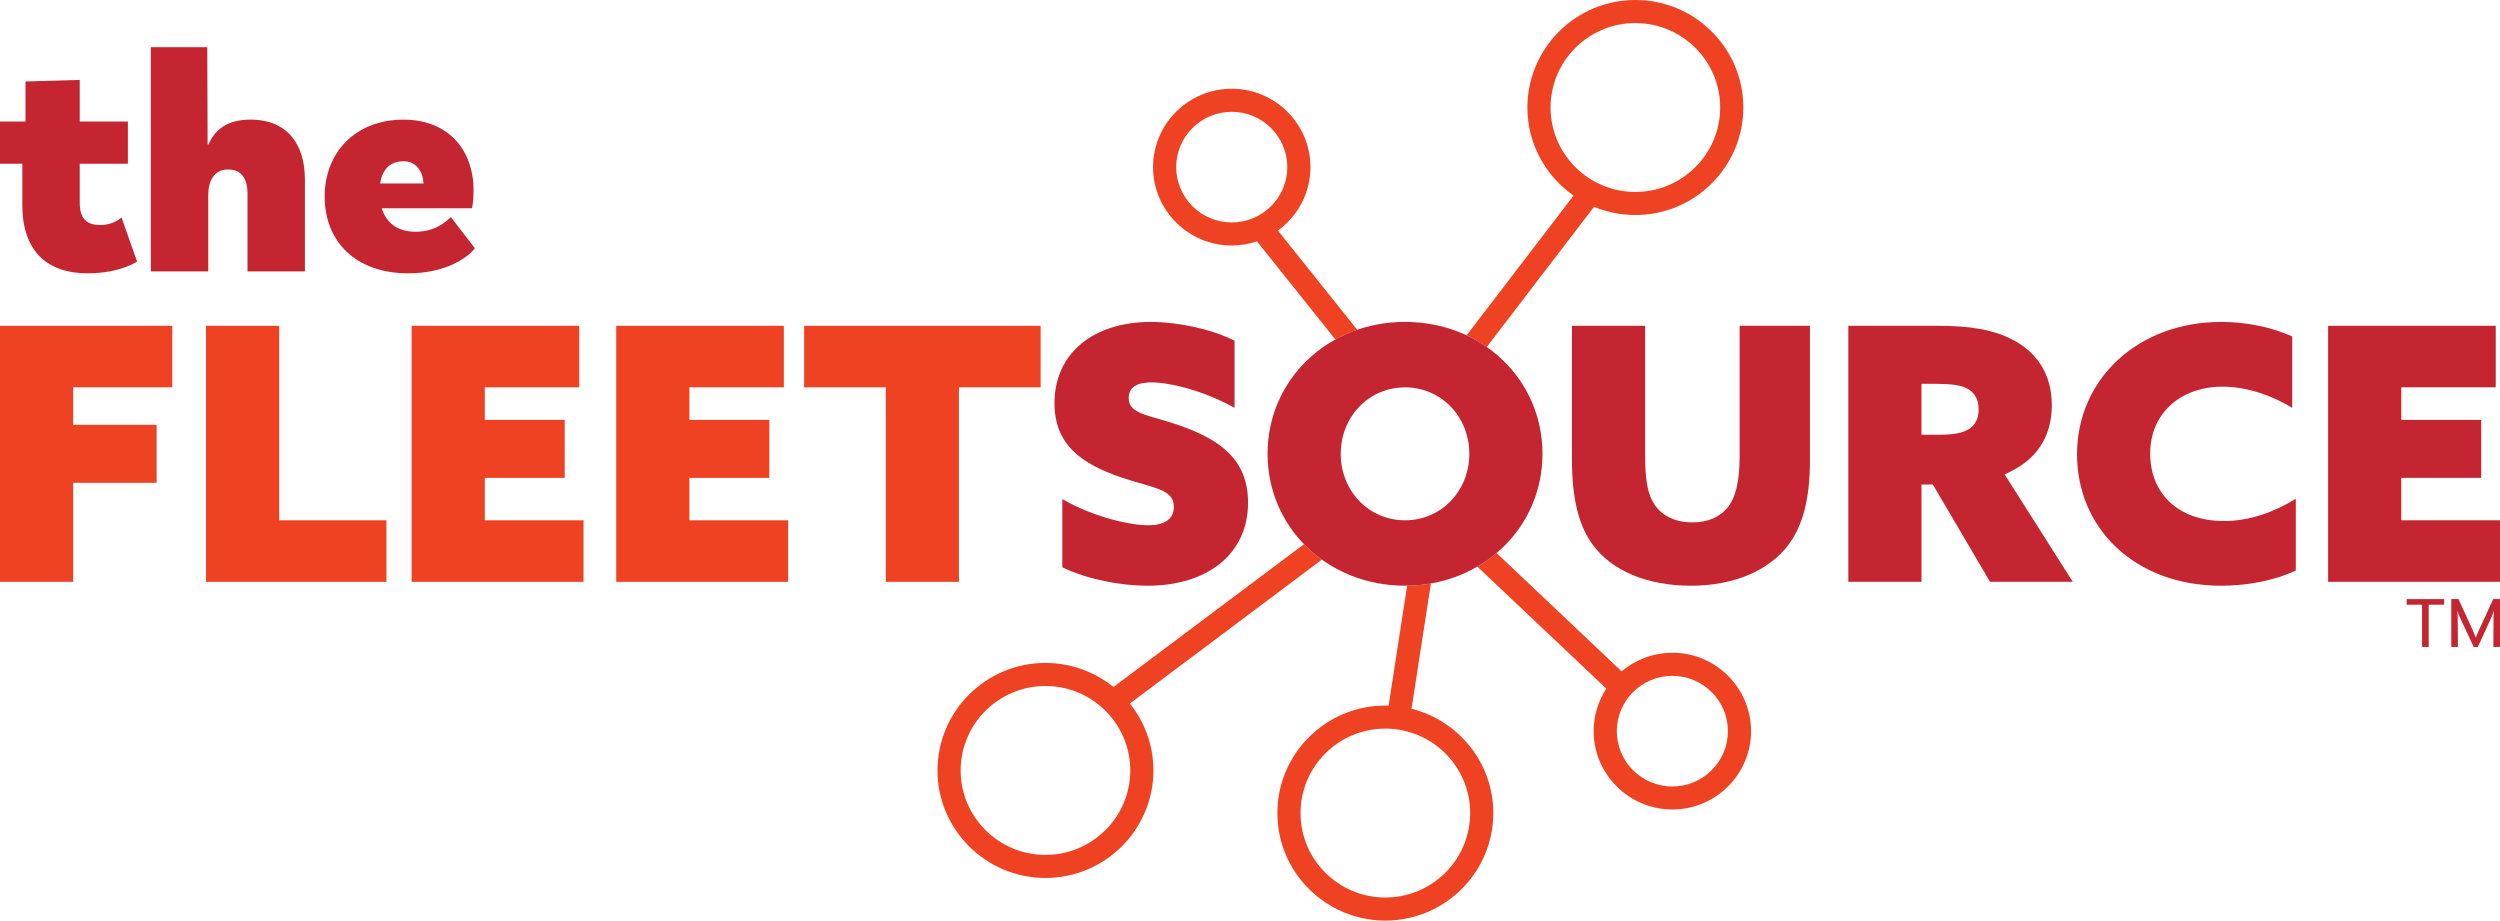
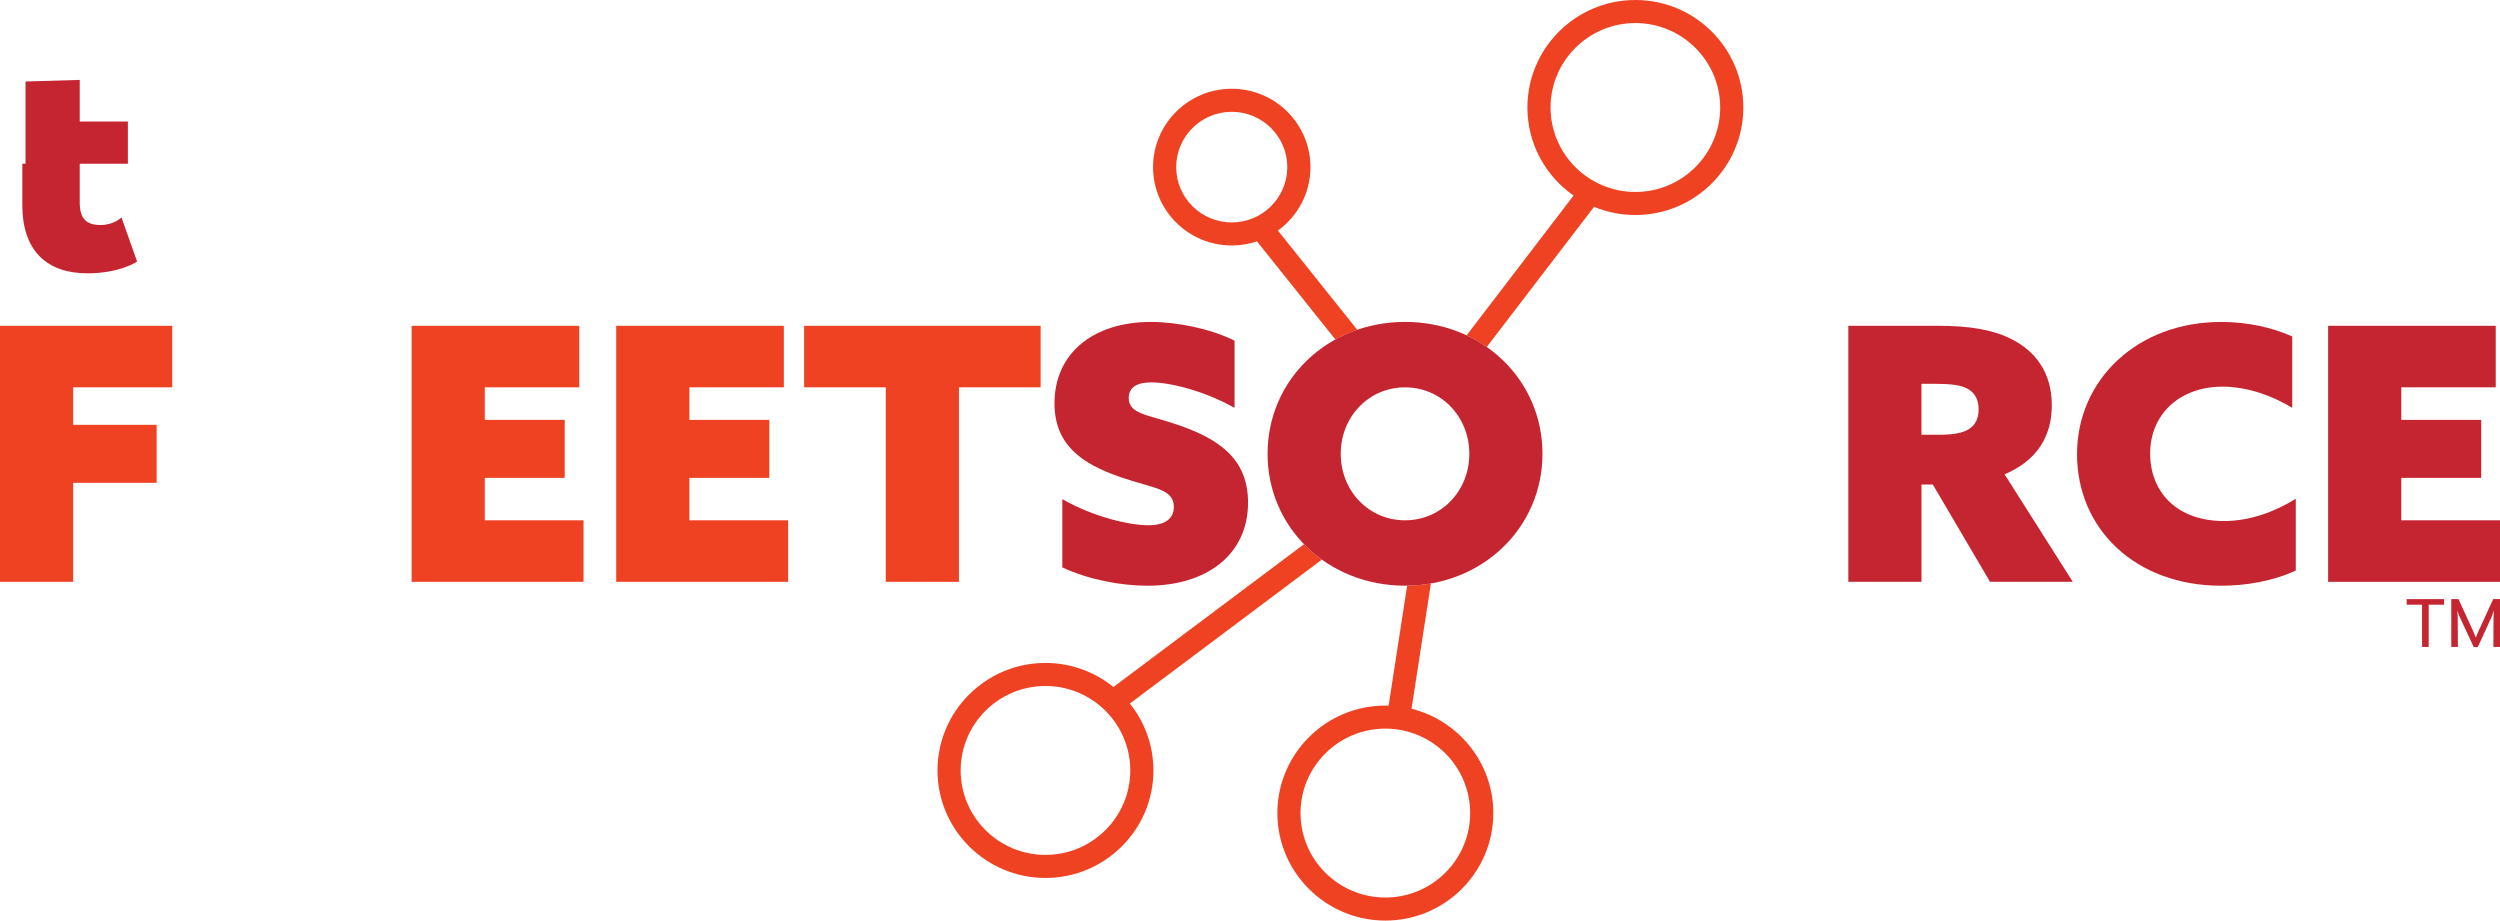
<svg xmlns="http://www.w3.org/2000/svg" width="277" height="102" viewBox="0 0 277 102" fill="none">
  <g clip-path="url(#clip0_1970_6729)">
    <path d="M0 36.099H19.086V42.916H8.106V47.071H17.355V53.496H8.106V64.468H0V36.099Z" fill="#EE4223" />
-     <path d="M22.826 36.099H30.932V57.65H42.817V64.468H22.826V36.099Z" fill="#EE4223" />
    <path d="M45.608 36.099H64.18V42.916H53.715V46.523H62.57V52.949H53.715V57.65H64.656V64.468H45.608V36.099Z" fill="#EE4223" />
    <path d="M68.278 36.099H86.85V42.916H76.384V46.523H85.239V52.949H76.384V57.65H87.325V64.468H68.278V36.099Z" fill="#EE4223" />
    <path d="M98.146 42.916H89.096V36.099H115.302V42.916H106.252V64.468H98.146V42.916Z" fill="#EE4223" />
    <path d="M141.594 25.543C143.775 23.964 145.198 21.403 145.198 18.517C145.198 13.73 141.285 9.834 136.478 9.834C131.671 9.834 127.758 13.73 127.758 18.517C127.758 23.303 131.671 27.2 136.478 27.2C137.454 27.2 138.394 27.037 139.27 26.74L147.962 37.617C148.728 37.197 149.533 36.833 150.381 36.539L141.59 25.543H141.594ZM136.478 24.646C133.083 24.646 130.323 21.897 130.323 18.517C130.323 15.136 133.083 12.388 136.478 12.388C139.873 12.388 142.633 15.136 142.633 18.517C142.633 21.897 139.873 24.646 136.478 24.646Z" fill="#EE4223" />
    <path d="M176.623 22.915C178.035 23.498 179.578 23.823 181.199 23.823C187.794 23.823 193.162 18.478 193.162 11.912C193.162 5.345 187.798 0 181.199 0C174.601 0 169.237 5.345 169.237 11.912C169.237 15.946 171.262 19.513 174.352 21.668L162.496 37.158C163.284 37.529 164.032 37.96 164.731 38.447L176.623 22.912V22.915ZM171.802 11.912C171.802 6.751 176.016 2.554 181.199 2.554C186.382 2.554 190.597 6.751 190.597 11.912C190.597 17.072 186.382 21.269 181.199 21.269C176.016 21.269 171.802 17.072 171.802 11.912Z" fill="#EE4223" />
-     <path d="M185.297 72.33C183.154 72.33 181.193 73.104 179.674 74.383L165.821 61.277C165.161 61.836 164.448 62.341 163.688 62.782L177.978 76.297C177.095 77.654 176.577 79.272 176.577 81.006C176.577 85.793 180.49 89.689 185.297 89.689C190.104 89.689 194.017 85.793 194.017 81.006C194.017 76.22 190.104 72.323 185.297 72.323V72.33ZM185.297 87.142C181.902 87.142 179.142 84.394 179.142 81.013C179.142 77.633 181.902 74.884 185.297 74.884C188.692 74.884 191.452 77.633 191.452 81.013C191.452 84.394 188.692 87.142 185.297 87.142Z" fill="#EE4223" />
    <path d="M153.858 78.187C153.737 78.184 153.616 78.177 153.496 78.177C146.901 78.177 141.533 83.521 141.533 90.088C141.533 96.655 146.901 102 153.496 102C160.091 102 165.459 96.655 165.459 90.088C165.459 84.518 161.595 79.83 156.398 78.534L158.544 64.647C157.693 64.796 156.813 64.881 155.912 64.891L153.858 78.184V78.187ZM162.894 90.088C162.894 95.249 158.679 99.446 153.496 99.446C148.313 99.446 144.098 95.249 144.098 90.088C144.098 84.927 148.313 80.731 153.496 80.731C158.679 80.731 162.894 84.927 162.894 90.088Z" fill="#EE4223" />
    <path d="M144.485 60.295L123.369 76.121C121.312 74.457 118.69 73.454 115.838 73.454C109.243 73.454 103.875 78.799 103.875 85.365C103.875 91.932 109.243 97.277 115.838 97.277C122.433 97.277 127.8 91.932 127.8 85.365C127.8 82.564 126.821 79.989 125.189 77.951L146.464 62.005C145.751 61.493 145.088 60.917 144.485 60.292V60.295ZM125.235 85.365C125.235 90.526 121.021 94.723 115.838 94.723C110.655 94.723 106.44 90.526 106.44 85.365C106.44 80.204 110.655 76.008 115.838 76.008C121.021 76.008 125.235 80.204 125.235 85.365Z" fill="#EE4223" />
    <path d="M117.704 55.301C121.244 57.339 125.26 58.201 127.225 58.201C128.879 58.201 130.06 57.615 130.06 56.163C130.06 54.124 127.779 54.124 124.157 52.87C119.829 51.383 116.838 49.267 116.838 44.682C116.838 39.157 121.127 35.671 127.502 35.671C130.454 35.671 134.111 36.416 136.79 37.748V45.191C133.366 43.269 129.588 42.368 127.58 42.368C126.087 42.368 125.061 42.838 125.061 44.092C125.061 45.933 127.264 45.933 130.727 47.148C135.172 48.716 138.283 50.91 138.283 55.689C138.283 61.408 133.757 64.898 127.147 64.898C124.235 64.898 120.577 64.231 117.704 62.86V55.297V55.301Z" fill="#C52530" />
    <path d="M155.677 35.667C164.255 35.667 170.907 42.093 170.907 50.281C170.907 58.469 164.255 64.895 155.677 64.895C147.099 64.895 140.447 58.469 140.447 50.281C140.447 42.093 147.099 35.667 155.677 35.667ZM155.677 57.65C159.69 57.65 162.801 54.396 162.801 50.284C162.801 46.173 159.693 42.919 155.677 42.919C151.661 42.919 148.554 46.173 148.554 50.284C148.554 54.396 151.661 57.65 155.677 57.65Z" fill="#C52530" />
-     <path d="M200.541 51.026C200.541 55.336 199.714 58.313 198.139 60.39C196.014 63.213 192.119 64.898 187.358 64.898C182.597 64.898 178.581 63.291 176.417 60.274C174.92 58.197 174.175 55.18 174.175 51.026V36.098H182.281V50.556C182.281 53.297 182.597 54.904 183.384 56.003C184.172 57.102 185.549 57.882 187.517 57.882C189.288 57.882 190.586 57.257 191.413 56.236C192.317 55.138 192.75 53.336 192.75 50.556V36.098H200.541V51.026Z" fill="#C52530" />
    <path d="M204.791 36.098H214.746C218.208 36.098 220.766 36.529 222.735 37.508C225.488 38.84 227.34 41.231 227.34 44.912C227.34 48.398 225.648 51.062 222.107 52.553L229.664 64.464H220.496L214.16 53.69H212.901V64.464H204.795V36.095L204.791 36.098ZM214.902 48.169C216.399 48.169 217.46 47.974 218.091 47.582C218.84 47.151 219.233 46.406 219.233 45.35C219.233 44.135 218.684 43.389 217.857 42.997C217.186 42.683 216.243 42.527 214.394 42.527H212.897V48.169H214.905H214.902Z" fill="#C52530" />
    <path d="M254.373 63.214C251.854 64.39 248.824 64.898 246.11 64.898C236.549 64.898 230.135 58.551 230.135 50.324C230.135 42.096 236.787 35.671 246.11 35.671C248.945 35.671 251.698 36.257 253.979 37.278V45.194C251.893 43.901 249.058 42.842 246.266 42.842C241.466 42.842 238.238 45.936 238.238 50.246C238.238 54.556 241.229 57.731 246.422 57.731C249.218 57.731 251.971 56.753 254.373 55.262V63.217V63.214Z" fill="#C52530" />
    <path d="M257.956 36.098H276.528V42.915H266.062V46.522H274.917V52.947H266.062V57.649H277.003V64.467H257.956V36.098Z" fill="#C52530" />
    <path d="M268.369 67.001H266.659V66.383H270.809V67.001H269.099V71.681H268.365V67.001H268.369Z" fill="#C52530" />
    <path d="M277 71.681H276.266L276.283 68.421C276.283 68.195 276.308 67.771 276.315 67.732L276.283 67.725C276.259 67.813 276.145 68.191 276.081 68.325L274.542 71.695H274.091L272.495 68.269C272.374 68.011 272.324 67.764 272.317 67.721L272.285 67.728C272.292 67.767 272.317 68.195 272.317 68.417L272.335 71.678H271.601V66.379H272.399L274.013 69.894C274.109 70.109 274.261 70.494 274.311 70.632H274.329C274.368 70.494 274.538 70.109 274.634 69.894L276.248 66.379H277.007V71.678L277 71.681Z" fill="#C52530" />
-     <path d="M15.195 28.98C15.195 28.98 13.321 30.284 9.682 30.284C5.265 30.284 2.473 27.857 2.473 22.718V18.143H0V13.462H2.827V9.029L8.834 8.853V13.462H14.169V18.143H8.834V22.435C8.834 24.265 9.611 24.932 11.129 24.932C12.647 24.932 13.46 24.088 13.46 24.088L15.191 28.98H15.195Z" fill="#C52530" />
-     <path d="M33.784 19.831V30.072H27.423V21.453C27.423 19.835 26.788 18.779 25.266 18.779C23.744 18.779 23.074 20.047 23.074 21.558V30.072H16.713V5.231H22.967L23.003 15.998H23.109C23.815 14.38 25.16 13.254 27.739 13.254C32.049 13.254 33.781 16.246 33.781 19.835L33.784 19.831Z" fill="#C52530" />
-     <path d="M52.619 27.503C51.877 28.489 49.472 30.283 45.233 30.283C39.333 30.283 35.973 26.694 35.973 21.77C35.973 16.846 39.436 13.257 44.7 13.257C49.578 13.257 52.473 16.493 52.473 21.138C52.473 22.3 52.296 23.074 52.296 23.074H42.295C42.753 24.55 43.884 25.677 46.041 25.677C48.198 25.677 49.327 24.621 49.965 24.059L52.615 27.507L52.619 27.503ZM42.121 20.325H46.928C46.857 19.057 46.151 17.863 44.7 17.863C43.498 17.863 42.405 18.495 42.121 20.325Z" fill="#C52530" />
+     <path d="M15.195 28.98C15.195 28.98 13.321 30.284 9.682 30.284C5.265 30.284 2.473 27.857 2.473 22.718V18.143H0H2.827V9.029L8.834 8.853V13.462H14.169V18.143H8.834V22.435C8.834 24.265 9.611 24.932 11.129 24.932C12.647 24.932 13.46 24.088 13.46 24.088L15.191 28.98H15.195Z" fill="#C52530" />
  </g>
  <defs>
    <clipPath id="clip0_1970_6729">
      <rect width="277" height="102" fill="white" />
    </clipPath>
  </defs>
</svg>